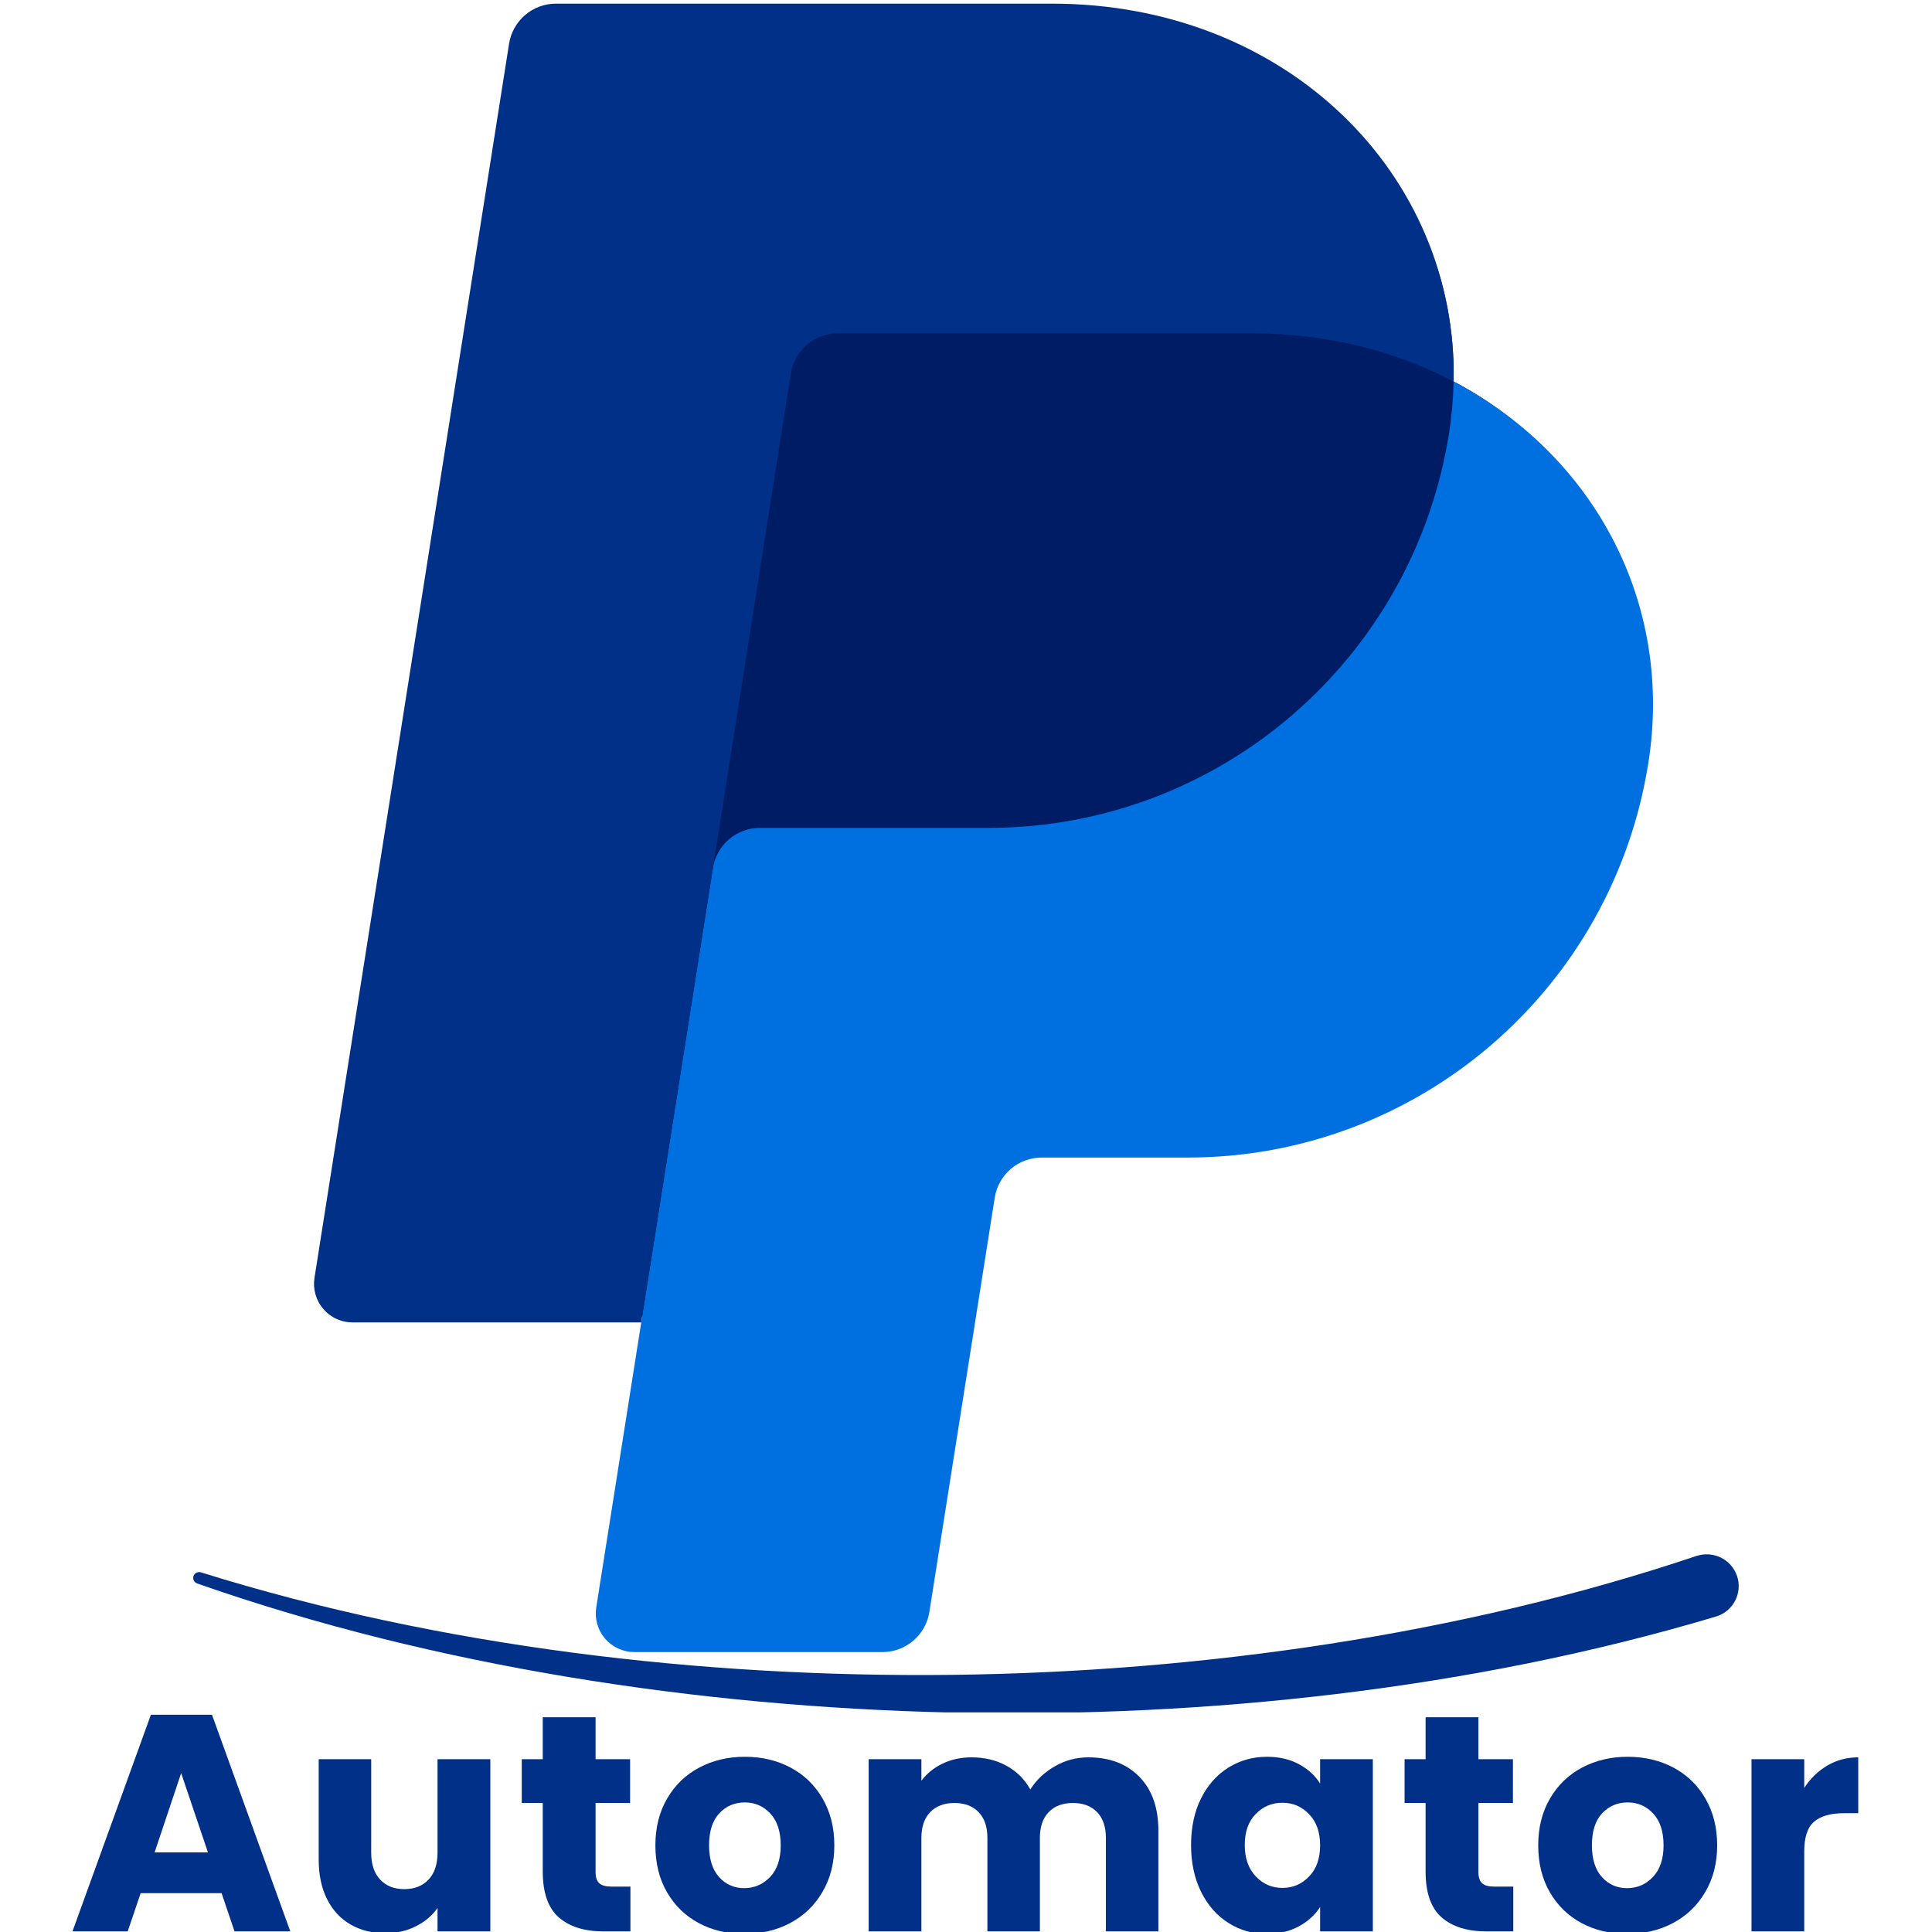
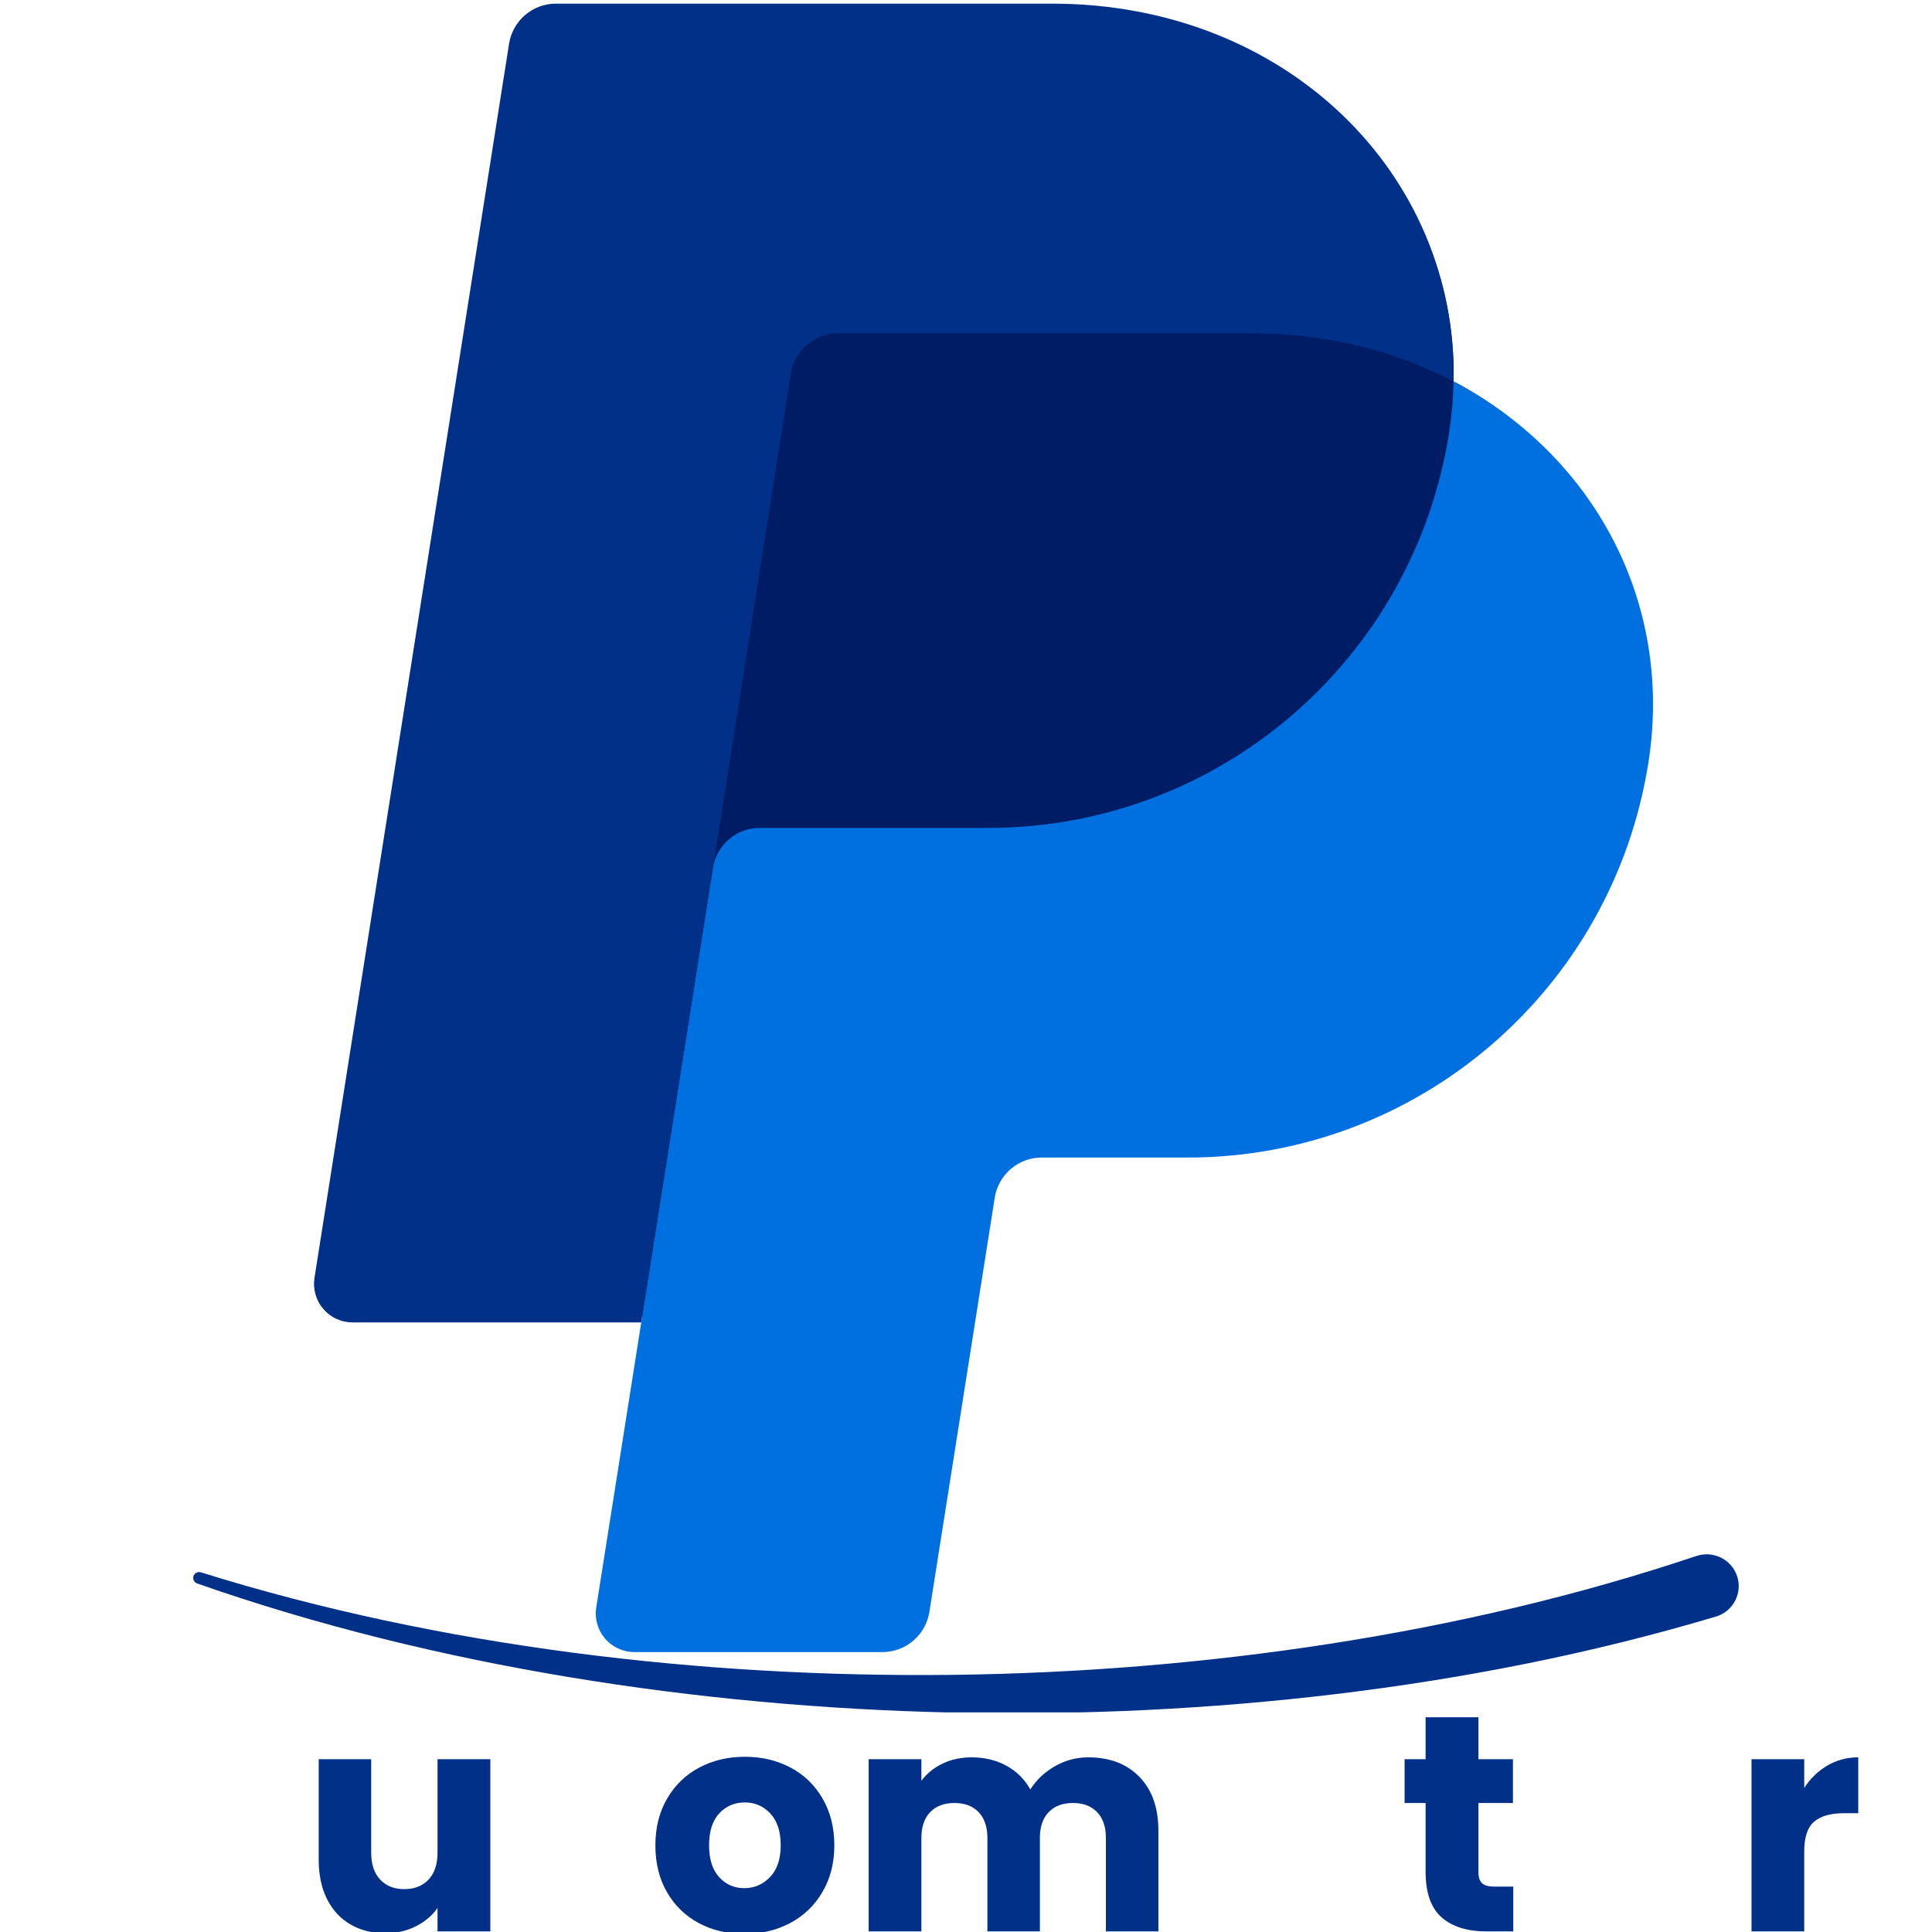
<svg xmlns="http://www.w3.org/2000/svg" width="500" zoomAndPan="magnify" viewBox="0 0 375 375" height="500" preserveAspectRatio="xMidYMid meet" version="1.0">
  <defs>
    <g />
    <clipPath id="e81fab1ab9">
      <path d="M 37.5 301.691 L 337.484 301.691 L 337.484 332.371 L 37.5 332.371 Z M 37.5 301.691 " clip-rule="nonzero" />
    </clipPath>
    <clipPath id="44495b1fa0">
      <path d="M 115 74 L 321 74 L 321 320.785 L 115 320.785 Z M 115 74 " clip-rule="nonzero" />
    </clipPath>
  </defs>
  <g clip-path="url(#e81fab1ab9)">
    <path fill="#003087" d="M 39 305.191 C 62.539 312.547 86.754 317.566 111.156 320.781 C 135.574 323.98 160.203 325.367 184.781 325.09 C 209.359 324.797 233.895 322.812 258.098 319.066 C 282.297 315.301 306.191 309.766 329.238 302.023 L 329.258 302.02 C 332.516 300.926 336.051 302.652 337.152 305.883 C 338.258 309.113 336.512 312.621 333.254 313.715 C 333.195 313.734 333.109 313.762 333.051 313.777 C 308.945 320.973 284.273 325.801 259.461 328.801 C 234.641 331.785 209.656 332.949 184.742 332.406 C 159.828 331.84 134.973 329.594 110.441 325.527 C 85.914 321.449 61.688 315.555 38.27 307.352 C 37.668 307.145 37.355 306.492 37.566 305.898 C 37.773 305.316 38.414 305.008 39 305.191 " fill-opacity="1" fill-rule="nonzero" />
  </g>
  <path fill="#001c64" d="M 282.145 74.047 C 282.918 33.875 249.77 3.035 204.191 3.035 L 109.926 3.035 C 109.383 3.035 108.84 3.086 108.305 3.18 C 107.77 3.277 107.246 3.418 106.734 3.609 C 106.223 3.797 105.73 4.031 105.262 4.305 C 104.793 4.582 104.348 4.895 103.934 5.25 C 103.52 5.605 103.141 5.992 102.797 6.414 C 102.449 6.836 102.145 7.285 101.879 7.758 C 101.613 8.234 101.391 8.73 101.211 9.246 C 101.035 9.762 100.902 10.289 100.816 10.824 L 63.043 246.852 C 62.957 247.387 62.93 247.922 62.961 248.461 C 62.996 249.004 63.086 249.535 63.23 250.055 C 63.379 250.574 63.578 251.074 63.836 251.551 C 64.09 252.031 64.395 252.473 64.746 252.887 C 65.098 253.297 65.488 253.668 65.918 253.992 C 66.352 254.32 66.812 254.598 67.305 254.824 C 67.797 255.051 68.305 255.223 68.836 255.34 C 69.363 255.453 69.898 255.512 70.441 255.512 L 126.293 255.512 L 117.559 310.172 C 117.473 310.707 117.445 311.246 117.48 311.785 C 117.512 312.328 117.602 312.859 117.746 313.379 C 117.895 313.902 118.098 314.398 118.352 314.879 C 118.609 315.355 118.91 315.801 119.262 316.211 C 119.617 316.625 120.008 316.992 120.441 317.32 C 120.871 317.645 121.332 317.922 121.824 318.148 C 122.316 318.375 122.828 318.547 123.359 318.664 C 123.887 318.777 124.422 318.836 124.965 318.836 L 170.457 318.836 C 172.656 318.836 174.613 318.043 176.281 316.621 C 177.949 315.191 178.223 313.219 178.562 311.047 L 191.918 232.469 C 192.258 230.305 193.363 227.488 195.035 226.059 C 196.703 224.629 198.16 223.852 200.355 223.844 L 228.207 223.844 C 272.84 223.844 310.715 192.125 317.641 147.996 C 322.535 116.668 309.105 88.176 282.152 74.047 Z M 282.145 74.047 " fill-opacity="1" fill-rule="nonzero" />
  <g clip-path="url(#44495b1fa0)">
    <path fill="#0070e0" d="M 138.375 168.469 L 124.465 256.684 L 115.73 312.008 C 115.645 312.543 115.621 313.078 115.652 313.621 C 115.684 314.16 115.773 314.691 115.922 315.215 C 116.07 315.734 116.27 316.234 116.527 316.711 C 116.781 317.188 117.086 317.633 117.438 318.047 C 117.789 318.457 118.18 318.828 118.613 319.152 C 119.047 319.48 119.508 319.758 120 319.984 C 120.492 320.211 121.004 320.379 121.531 320.496 C 122.059 320.613 122.598 320.668 123.137 320.668 L 171.285 320.668 C 171.832 320.668 172.371 320.621 172.906 320.523 C 173.445 320.426 173.969 320.285 174.477 320.094 C 174.988 319.906 175.48 319.676 175.949 319.398 C 176.418 319.121 176.859 318.809 177.273 318.453 C 177.688 318.098 178.066 317.711 178.414 317.289 C 178.758 316.867 179.062 316.422 179.328 315.945 C 179.594 315.469 179.816 314.973 179.996 314.461 C 180.172 313.945 180.305 313.418 180.391 312.879 L 193.078 232.465 C 193.164 231.926 193.297 231.398 193.473 230.883 C 193.652 230.371 193.875 229.875 194.141 229.398 C 194.406 228.926 194.711 228.477 195.059 228.055 C 195.402 227.633 195.781 227.246 196.195 226.895 C 196.609 226.539 197.051 226.223 197.52 225.949 C 197.992 225.672 198.48 225.441 198.992 225.254 C 199.504 225.062 200.027 224.922 200.562 224.824 C 201.098 224.73 201.637 224.68 202.184 224.68 L 230.531 224.68 C 275.164 224.68 313.035 192.125 319.957 147.996 C 324.867 116.676 309.102 88.184 282.145 74.047 C 282.074 77.383 281.785 80.711 281.27 84.008 C 274.348 128.129 236.473 160.695 191.84 160.695 L 147.48 160.695 C 146.934 160.695 146.395 160.742 145.859 160.84 C 145.324 160.934 144.801 161.074 144.289 161.266 C 143.777 161.453 143.289 161.684 142.82 161.961 C 142.348 162.234 141.906 162.551 141.492 162.902 C 141.082 163.258 140.699 163.645 140.355 164.062 C 140.012 164.484 139.703 164.934 139.438 165.406 C 139.172 165.883 138.949 166.379 138.773 166.891 C 138.594 167.406 138.461 167.93 138.375 168.469 Z M 138.375 168.469 " fill-opacity="1" fill-rule="nonzero" />
  </g>
  <path fill="#003087" d="M 124.457 256.684 L 68.441 256.684 C 67.898 256.684 67.363 256.625 66.836 256.508 C 66.305 256.395 65.797 256.223 65.305 255.996 C 64.812 255.77 64.352 255.492 63.918 255.164 C 63.484 254.84 63.094 254.469 62.742 254.059 C 62.391 253.645 62.086 253.203 61.832 252.723 C 61.578 252.246 61.375 251.746 61.23 251.227 C 61.082 250.703 60.992 250.172 60.961 249.633 C 60.93 249.094 60.957 248.555 61.043 248.02 L 98.809 8.488 C 98.895 7.949 99.027 7.422 99.203 6.906 C 99.383 6.391 99.605 5.898 99.871 5.422 C 100.137 4.945 100.441 4.5 100.789 4.078 C 101.133 3.656 101.516 3.27 101.93 2.914 C 102.344 2.559 102.785 2.246 103.254 1.969 C 103.727 1.695 104.215 1.461 104.727 1.273 C 105.238 1.086 105.762 0.945 106.297 0.848 C 106.836 0.754 107.375 0.703 107.922 0.707 L 204.195 0.707 C 249.77 0.707 282.918 33.875 282.145 74.047 C 270.805 68.098 257.477 64.699 242.875 64.699 L 162.609 64.699 C 162.066 64.699 161.523 64.75 160.988 64.844 C 160.453 64.941 159.93 65.082 159.418 65.273 C 158.91 65.461 158.418 65.691 157.949 65.969 C 157.48 66.242 157.039 66.559 156.625 66.914 C 156.211 67.266 155.832 67.652 155.484 68.074 C 155.141 68.496 154.836 68.945 154.57 69.418 C 154.301 69.895 154.082 70.387 153.902 70.902 C 153.723 71.418 153.594 71.945 153.508 72.48 L 138.383 168.469 L 124.453 256.684 Z M 124.457 256.684 " fill-opacity="1" fill-rule="nonzero" />
  <g fill="#003087" fill-opacity="1">
    <g transform="translate(13.115, 374.881)">
      <g>
-         <path d="M 29.891 -7.422 L 14.188 -7.422 L 11.672 0 L 0.953 0 L 16.172 -42.047 L 28.031 -42.047 L 43.234 0 L 32.406 0 Z M 27.25 -15.328 L 22.047 -30.719 L 16.891 -15.328 Z M 27.25 -15.328 " />
-       </g>
+         </g>
    </g>
  </g>
  <g fill="#003087" fill-opacity="1">
    <g transform="translate(58.455, 374.881)">
      <g>
        <path d="M 36.719 -33.422 L 36.719 0 L 26.469 0 L 26.469 -4.547 C 25.438 -3.066 24.031 -1.879 22.25 -0.984 C 20.469 -0.086 18.5 0.359 16.344 0.359 C 13.789 0.359 11.535 -0.207 9.578 -1.344 C 7.617 -2.477 6.098 -4.125 5.016 -6.281 C 3.941 -8.438 3.406 -10.973 3.406 -13.891 L 3.406 -33.422 L 13.594 -33.422 L 13.594 -15.266 C 13.594 -13.035 14.172 -11.301 15.328 -10.062 C 16.484 -8.82 18.039 -8.203 20 -8.203 C 22 -8.203 23.578 -8.82 24.734 -10.062 C 25.891 -11.301 26.469 -13.035 26.469 -15.266 L 26.469 -33.422 Z M 36.719 -33.422 " />
      </g>
    </g>
  </g>
  <g fill="#003087" fill-opacity="1">
    <g transform="translate(100.022, 374.881)">
      <g>
-         <path d="M 22.344 -8.688 L 22.344 0 L 17.125 0 C 13.414 0 10.52 -0.906 8.438 -2.719 C 6.363 -4.539 5.328 -7.508 5.328 -11.625 L 5.328 -24.922 L 1.25 -24.922 L 1.25 -33.422 L 5.328 -33.422 L 5.328 -41.562 L 15.578 -41.562 L 15.578 -33.422 L 22.281 -33.422 L 22.281 -24.922 L 15.578 -24.922 L 15.578 -11.5 C 15.578 -10.5 15.816 -9.781 16.297 -9.344 C 16.773 -8.906 17.57 -8.688 18.688 -8.688 Z M 22.344 -8.688 " />
-       </g>
+         </g>
    </g>
  </g>
  <g fill="#003087" fill-opacity="1">
    <g transform="translate(125.537, 374.881)">
      <g>
        <path d="M 18.922 0.484 C 15.648 0.484 12.707 -0.211 10.094 -1.609 C 7.477 -3.016 5.422 -5.016 3.922 -7.609 C 2.422 -10.203 1.672 -13.234 1.672 -16.703 C 1.672 -20.141 2.43 -23.164 3.953 -25.781 C 5.473 -28.395 7.551 -30.398 10.188 -31.797 C 12.82 -33.191 15.773 -33.891 19.047 -33.891 C 22.316 -33.891 25.27 -33.191 27.906 -31.797 C 30.539 -30.398 32.613 -28.395 34.125 -25.781 C 35.645 -23.164 36.406 -20.141 36.406 -16.703 C 36.406 -13.273 35.633 -10.254 34.094 -7.641 C 32.562 -5.023 30.469 -3.016 27.812 -1.609 C 25.164 -0.211 22.203 0.484 18.922 0.484 Z M 18.922 -8.391 C 20.879 -8.391 22.547 -9.109 23.922 -10.547 C 25.305 -11.984 26 -14.035 26 -16.703 C 26 -19.379 25.328 -21.438 23.984 -22.875 C 22.648 -24.312 21.004 -25.031 19.047 -25.031 C 17.047 -25.031 15.383 -24.32 14.062 -22.906 C 12.75 -21.488 12.094 -19.422 12.094 -16.703 C 12.094 -14.035 12.738 -11.984 14.031 -10.547 C 15.332 -9.109 16.961 -8.391 18.922 -8.391 Z M 18.922 -8.391 " />
      </g>
    </g>
  </g>
  <g fill="#003087" fill-opacity="1">
    <g transform="translate(164.888, 374.881)">
      <g>
        <path d="M 46.359 -33.781 C 50.504 -33.781 53.805 -32.52 56.266 -30 C 58.723 -27.488 59.953 -24 59.953 -19.531 L 59.953 0 L 49.766 0 L 49.766 -18.141 C 49.766 -20.297 49.195 -21.961 48.062 -23.141 C 46.926 -24.328 45.359 -24.922 43.359 -24.922 C 41.359 -24.922 39.789 -24.328 38.656 -23.141 C 37.52 -21.961 36.953 -20.297 36.953 -18.141 L 36.953 0 L 26.766 0 L 26.766 -18.141 C 26.766 -20.297 26.195 -21.961 25.062 -23.141 C 23.926 -24.328 22.359 -24.922 20.359 -24.922 C 18.367 -24.922 16.801 -24.328 15.656 -23.141 C 14.52 -21.961 13.953 -20.297 13.953 -18.141 L 13.953 0 L 3.719 0 L 3.719 -33.422 L 13.953 -33.422 L 13.953 -29.234 C 14.992 -30.629 16.352 -31.734 18.031 -32.547 C 19.707 -33.367 21.602 -33.781 23.719 -33.781 C 26.227 -33.781 28.473 -33.238 30.453 -32.156 C 32.43 -31.082 33.977 -29.547 35.094 -27.547 C 36.25 -29.379 37.828 -30.875 39.828 -32.031 C 41.828 -33.195 44.004 -33.781 46.359 -33.781 Z M 46.359 -33.781 " />
      </g>
    </g>
  </g>
  <g fill="#003087" fill-opacity="1">
    <g transform="translate(229.514, 374.881)">
      <g>
-         <path d="M 1.672 -16.766 C 1.672 -20.203 2.316 -23.219 3.609 -25.812 C 4.91 -28.406 6.68 -30.398 8.922 -31.797 C 11.16 -33.191 13.656 -33.891 16.406 -33.891 C 18.758 -33.891 20.828 -33.41 22.609 -32.453 C 24.391 -31.492 25.758 -30.238 26.719 -28.688 L 26.719 -33.422 L 36.953 -33.422 L 36.953 0 L 26.719 0 L 26.719 -4.734 C 25.719 -3.172 24.328 -1.91 22.547 -0.953 C 20.773 0.004 18.707 0.484 16.344 0.484 C 13.633 0.484 11.16 -0.223 8.922 -1.641 C 6.68 -3.055 4.91 -5.07 3.609 -7.688 C 2.316 -10.312 1.672 -13.336 1.672 -16.766 Z M 26.719 -16.703 C 26.719 -19.266 26.004 -21.281 24.578 -22.75 C 23.16 -24.227 21.438 -24.969 19.406 -24.969 C 17.363 -24.969 15.633 -24.238 14.219 -22.781 C 12.801 -21.332 12.094 -19.328 12.094 -16.766 C 12.094 -14.211 12.801 -12.188 14.219 -10.688 C 15.633 -9.188 17.363 -8.438 19.406 -8.438 C 21.438 -8.438 23.16 -9.176 24.578 -10.656 C 26.004 -12.133 26.719 -14.148 26.719 -16.703 Z M 26.719 -16.703 " />
-       </g>
+         </g>
    </g>
  </g>
  <g fill="#003087" fill-opacity="1">
    <g transform="translate(271.38, 374.881)">
      <g>
        <path d="M 22.344 -8.688 L 22.344 0 L 17.125 0 C 13.414 0 10.52 -0.906 8.438 -2.719 C 6.363 -4.539 5.328 -7.508 5.328 -11.625 L 5.328 -24.922 L 1.25 -24.922 L 1.25 -33.422 L 5.328 -33.422 L 5.328 -41.562 L 15.578 -41.562 L 15.578 -33.422 L 22.281 -33.422 L 22.281 -24.922 L 15.578 -24.922 L 15.578 -11.5 C 15.578 -10.5 15.816 -9.781 16.297 -9.344 C 16.773 -8.906 17.57 -8.688 18.688 -8.688 Z M 22.344 -8.688 " />
      </g>
    </g>
  </g>
  <g fill="#003087" fill-opacity="1">
    <g transform="translate(296.895, 374.881)">
      <g>
-         <path d="M 18.922 0.484 C 15.648 0.484 12.707 -0.211 10.094 -1.609 C 7.477 -3.016 5.422 -5.016 3.922 -7.609 C 2.422 -10.203 1.672 -13.234 1.672 -16.703 C 1.672 -20.141 2.43 -23.164 3.953 -25.781 C 5.473 -28.395 7.551 -30.398 10.188 -31.797 C 12.82 -33.191 15.773 -33.891 19.047 -33.891 C 22.316 -33.891 25.27 -33.191 27.906 -31.797 C 30.539 -30.398 32.613 -28.395 34.125 -25.781 C 35.645 -23.164 36.406 -20.141 36.406 -16.703 C 36.406 -13.273 35.633 -10.254 34.094 -7.641 C 32.562 -5.023 30.469 -3.016 27.812 -1.609 C 25.164 -0.211 22.203 0.484 18.922 0.484 Z M 18.922 -8.391 C 20.879 -8.391 22.547 -9.109 23.922 -10.547 C 25.305 -11.984 26 -14.035 26 -16.703 C 26 -19.379 25.328 -21.438 23.984 -22.875 C 22.648 -24.312 21.004 -25.031 19.047 -25.031 C 17.047 -25.031 15.383 -24.32 14.062 -22.906 C 12.75 -21.488 12.094 -19.422 12.094 -16.703 C 12.094 -14.035 12.738 -11.984 14.031 -10.547 C 15.332 -9.109 16.961 -8.391 18.922 -8.391 Z M 18.922 -8.391 " />
-       </g>
+         </g>
    </g>
  </g>
  <g fill="#003087" fill-opacity="1">
    <g transform="translate(336.246, 374.881)">
      <g>
        <path d="M 13.953 -27.844 C 15.148 -29.688 16.645 -31.133 18.438 -32.188 C 20.238 -33.25 22.238 -33.781 24.438 -33.781 L 24.438 -22.938 L 21.625 -22.938 C 19.062 -22.938 17.141 -22.383 15.859 -21.281 C 14.586 -20.188 13.953 -18.266 13.953 -15.516 L 13.953 0 L 3.719 0 L 3.719 -33.422 L 13.953 -33.422 Z M 13.953 -27.844 " />
      </g>
    </g>
  </g>
</svg>